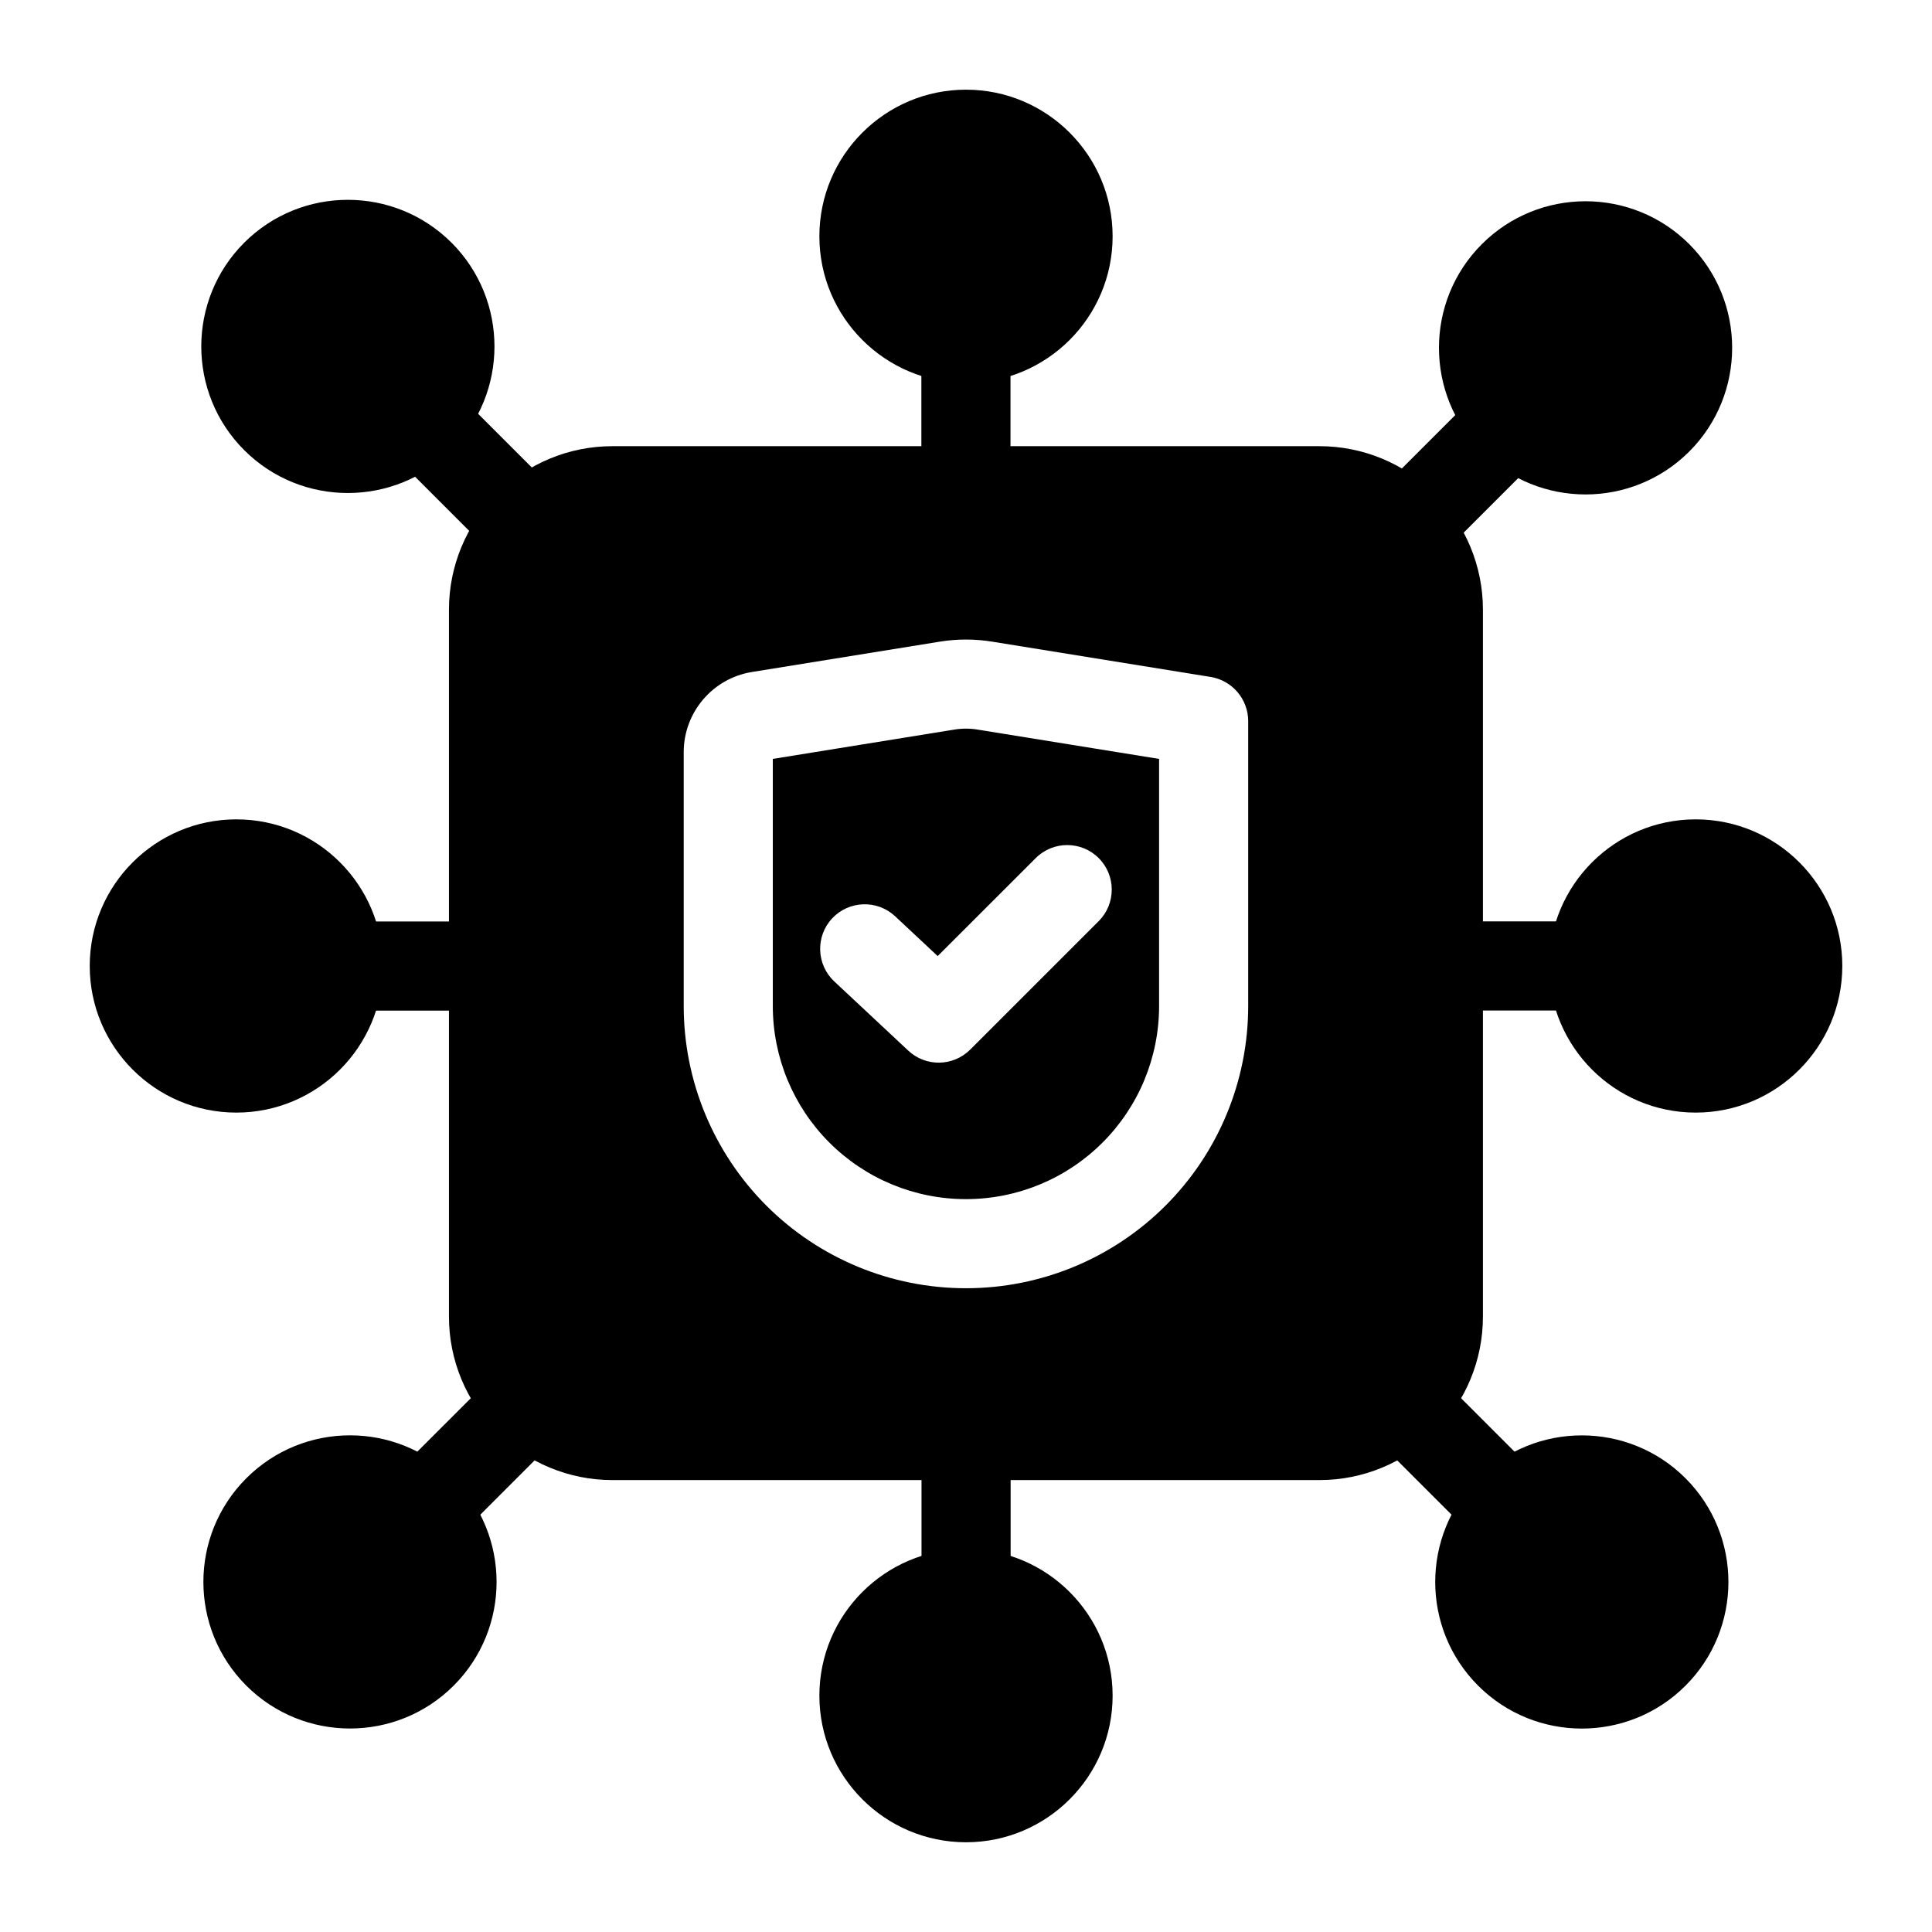
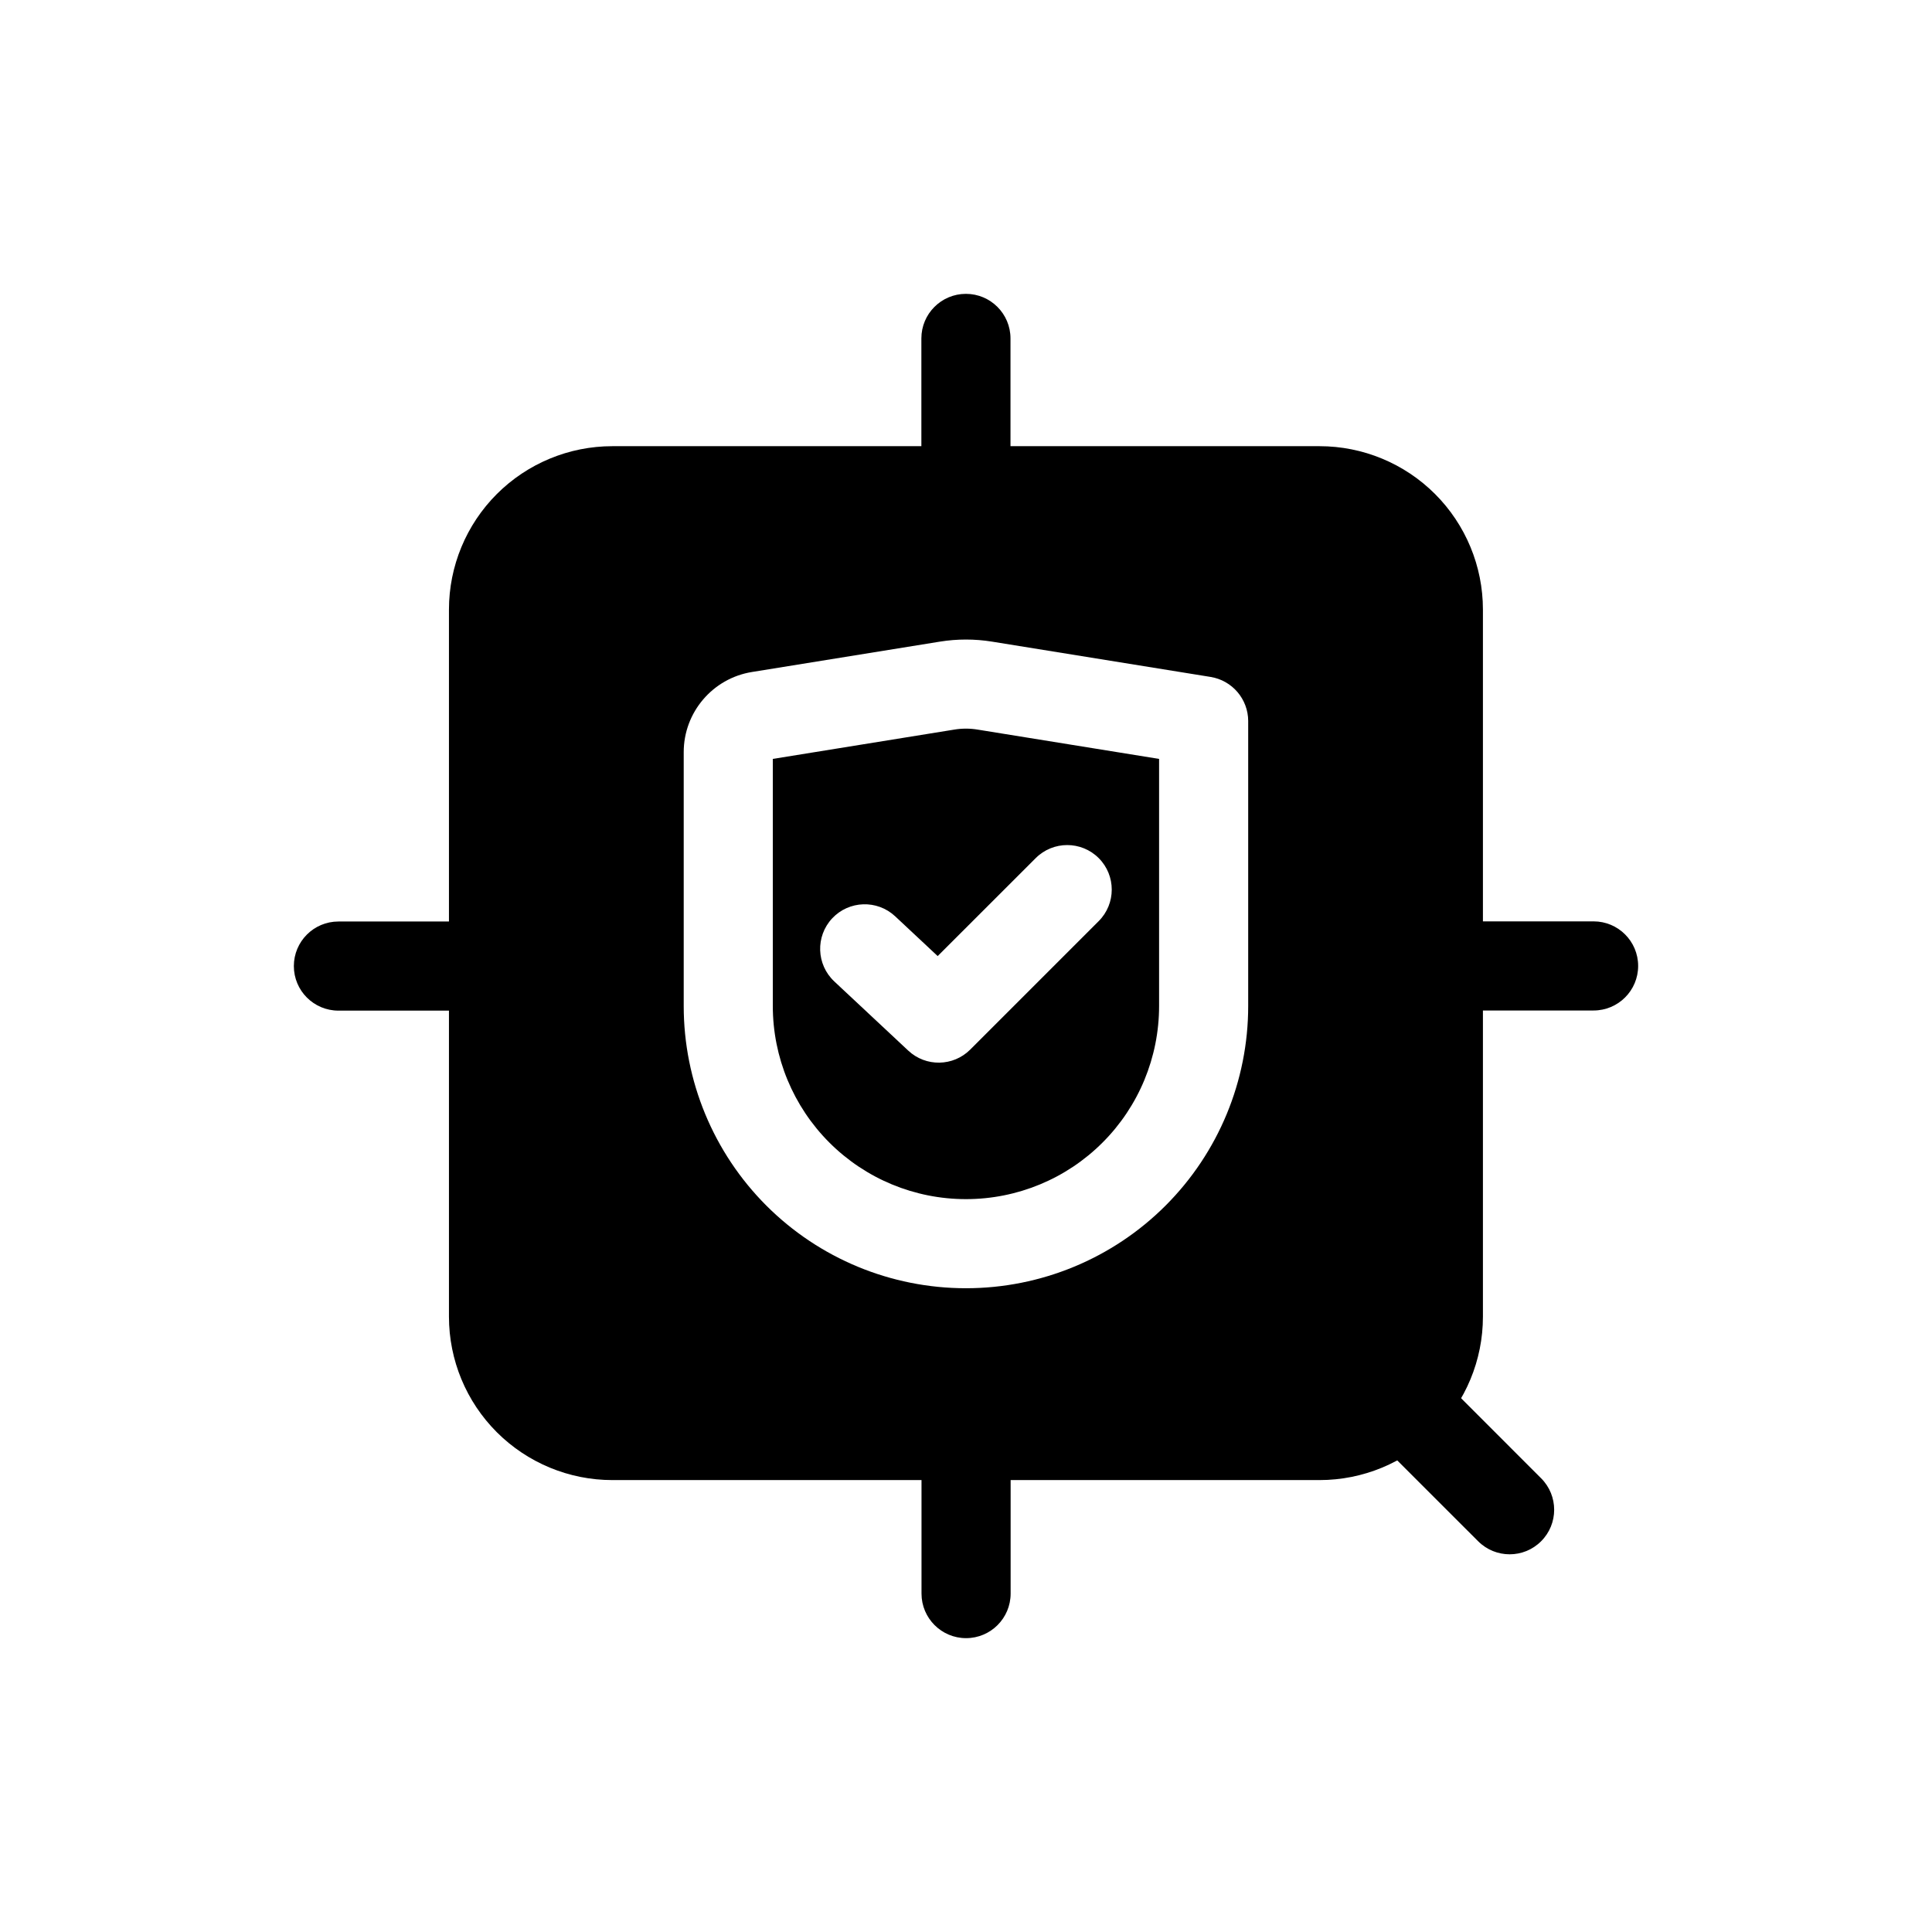
<svg xmlns="http://www.w3.org/2000/svg" fill="#000000" width="800px" height="800px" version="1.1" viewBox="144 144 512 512">
  <g fill-rule="evenodd">
    <path d="m536.99 305.54c0-11.477-4.566-22.5-12.691-30.621-8.109-8.109-19.129-12.676-30.605-12.676h-187.42c-11.477 0-22.484 4.566-30.605 12.676-8.125 8.125-12.691 19.145-12.691 30.621v187.4c0 11.492 4.566 22.5 12.691 30.621 8.125 8.109 19.129 12.676 30.605 12.676h187.42c11.477 0 22.5-4.566 30.605-12.676 8.125-8.125 12.691-19.129 12.691-30.621zm-62.203 29.582v-0.031c-0.016-5.824-4.234-10.77-9.98-11.699-1.684-0.27-43.297-6.992-57.906-9.352-4.582-0.738-9.242-0.738-13.824 0l-49.812 8.047c-10.406 1.684-18.074 10.691-18.074 21.238v67.289c0 19.836 7.887 38.855 21.898 52.883 14.027 14.027 33.047 21.898 52.883 21.898h0.031c19.836 0 38.855-7.871 52.883-21.898 14.027-14.027 21.898-33.047 21.898-52.883v-75.492zm-23.617 9.996v65.496c0 13.57-5.383 26.59-14.988 36.18-9.59 9.605-22.609 14.988-36.18 14.988h-0.031c-13.57 0-26.574-5.383-36.18-14.988-9.59-9.59-14.988-22.609-14.988-36.18v-65.496l48.051-7.762c2.078-0.348 4.188-0.348 6.266 0zm-86.09 58.961 19.617 18.344c4.644 4.359 11.918 4.234 16.422-0.27l34.055-34.055c4.598-4.598 4.598-12.09 0-16.688-4.613-4.613-12.09-4.613-16.703 0l-25.977 25.961-11.273-10.547c-4.754-4.441-12.234-4.203-16.688 0.551-4.457 4.769-4.203 12.25 0.551 16.703z" />
    <path d="m411.79 274.05v-40.367c0-6.519-5.289-11.809-11.809-11.809s-11.809 5.289-11.809 11.809v40.367c0 6.519 5.289 11.809 11.809 11.809s11.809-5.289 11.809-11.809z" />
    <path d="m525.95 411.79h40.367c6.519 0 11.809-5.289 11.809-11.809s-5.289-11.809-11.809-11.809h-40.367c-6.519 0-11.809 5.289-11.809 11.809s5.289 11.809 11.809 11.809z" />
    <path d="m388.21 525.95v40.367c0 6.519 5.289 11.809 11.809 11.809s11.809-5.289 11.809-11.809v-40.367c0-6.519-5.289-11.809-11.809-11.809s-11.809 5.289-11.809 11.809z" />
    <path d="m274.05 388.21h-40.367c-6.519 0-11.809 5.289-11.809 11.809s5.289 11.809 11.809 11.809h40.367c6.519 0 11.809-5.289 11.809-11.809s-5.289-11.809-11.809-11.809z" />
-     <path d="m276.08 507.23-28.543 28.527c-4.613 4.613-4.613 12.09 0 16.703 4.613 4.613 12.09 4.613 16.703 0l28.527-28.543c4.613-4.598 4.613-12.09 0-16.688-4.598-4.613-12.09-4.613-16.688 0z" />
    <path d="m507.18 523.92 28.543 28.527c4.613 4.613 12.09 4.613 16.688 0 4.613-4.598 4.613-12.09 0-16.688l-28.527-28.543c-4.613-4.613-12.09-4.613-16.703 0-4.613 4.613-4.613 12.09 0 16.703z" />
-     <path d="m524.85 292.2 28.543-28.543c4.613-4.613 4.613-12.09 0-16.703-4.613-4.598-12.09-4.598-16.688 0l-28.543 28.543c-4.613 4.613-4.613 12.09 0 16.703 4.598 4.598 12.09 4.598 16.688 0z" />
-     <path d="m292.2 275.15-28.543-28.543c-4.613-4.613-12.09-4.613-16.703 0-4.598 4.613-4.598 12.09 0 16.688l28.543 28.543c4.613 4.613 12.09 4.613 16.703 0 4.598-4.598 4.598-12.09 0-16.688z" />
-     <path d="m400 632.22c21.445 0 38.855-17.414 38.855-38.855 0-21.445-17.414-38.855-38.855-38.855-21.445 0-38.855 17.414-38.855 38.855 0 21.445 17.414 38.855 38.855 38.855zm190.68-41.5c15.16-15.16 15.16-39.785 0-54.961-15.16-15.16-39.801-15.16-54.961 0-15.16 15.176-15.16 39.801 0 54.961s39.801 15.16 54.961 0zm-381.41-0.016c15.176 15.16 39.801 15.16 54.961 0 15.16-15.16 15.16-39.785 0-54.945-15.16-15.176-39.785-15.176-54.961 0-15.16 15.16-15.16 39.785 0 54.945zm422.96-190.71c0-21.445-17.414-38.855-38.855-38.855-21.445 0-38.855 17.414-38.855 38.855 0 21.445 17.414 38.855 38.855 38.855 21.445 0 38.855-17.414 38.855-38.855zm-464.45 0c0 21.445 17.414 38.855 38.855 38.855 21.445 0 38.855-17.414 38.855-38.855 0-21.445-17.414-38.855-38.855-38.855-21.445 0-38.855 17.414-38.855 38.855zm423.89-191.29c-15.176-15.16-39.801-15.16-54.961 0-15.16 15.16-15.16 39.785 0 54.961 15.16 15.16 39.785 15.16 54.961 0 15.16-15.176 15.16-39.801 0-54.961zm-382.96-0.379c-15.16 15.176-15.16 39.801 0 54.961 15.16 15.16 39.785 15.16 54.961 0 15.16-15.16 15.16-39.785 0-54.961-15.176-15.16-39.801-15.16-54.961 0zm191.29-40.559c-21.445 0-38.855 17.414-38.855 38.855 0 21.445 17.414 38.855 38.855 38.855 21.445 0 38.855-17.414 38.855-38.855 0-21.445-17.414-38.855-38.855-38.855z" />
  </g>
</svg>